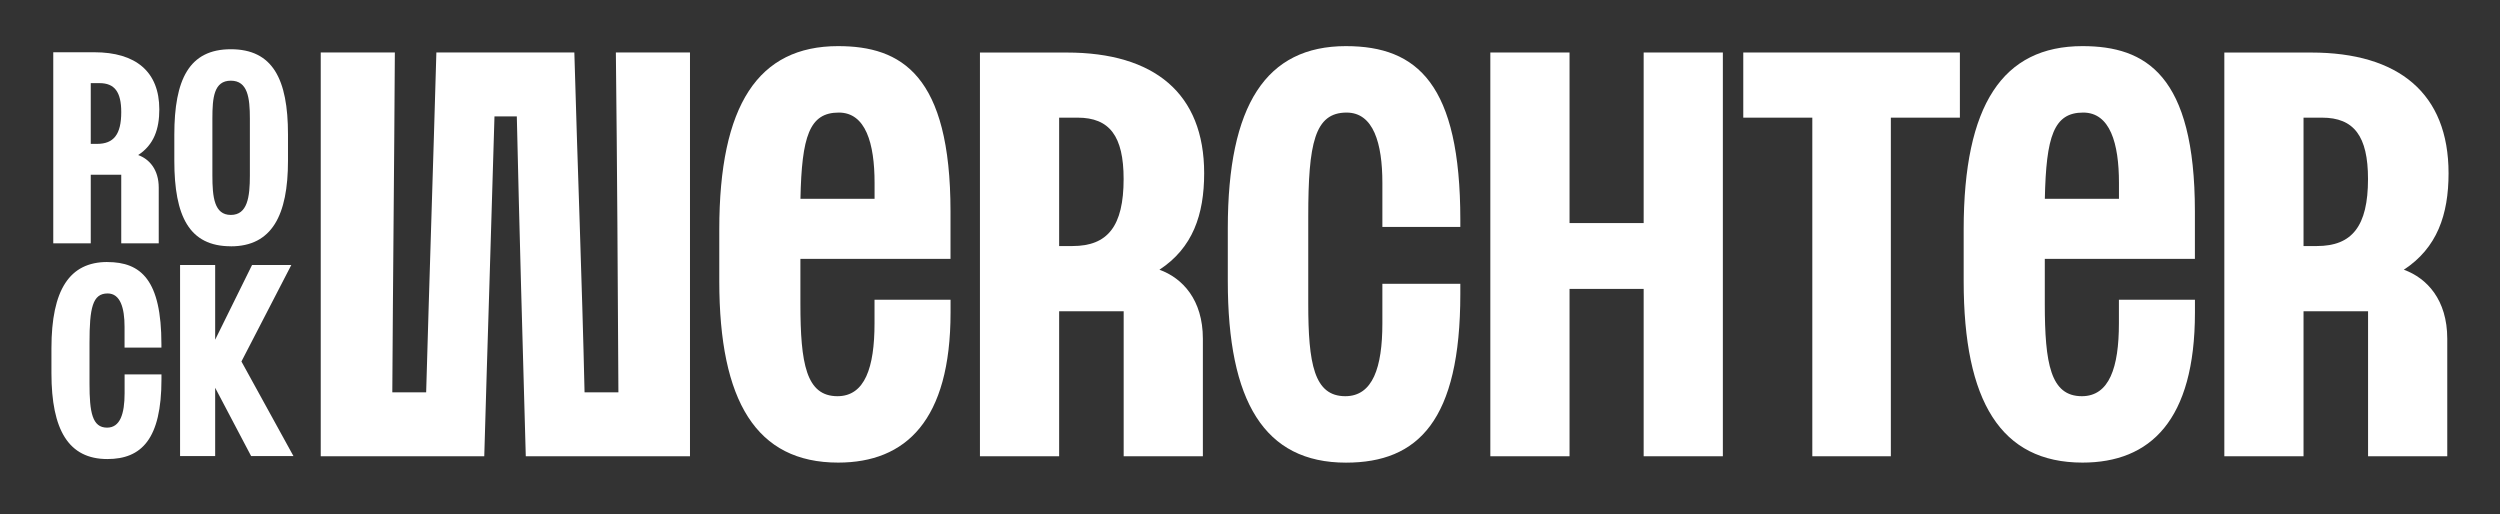
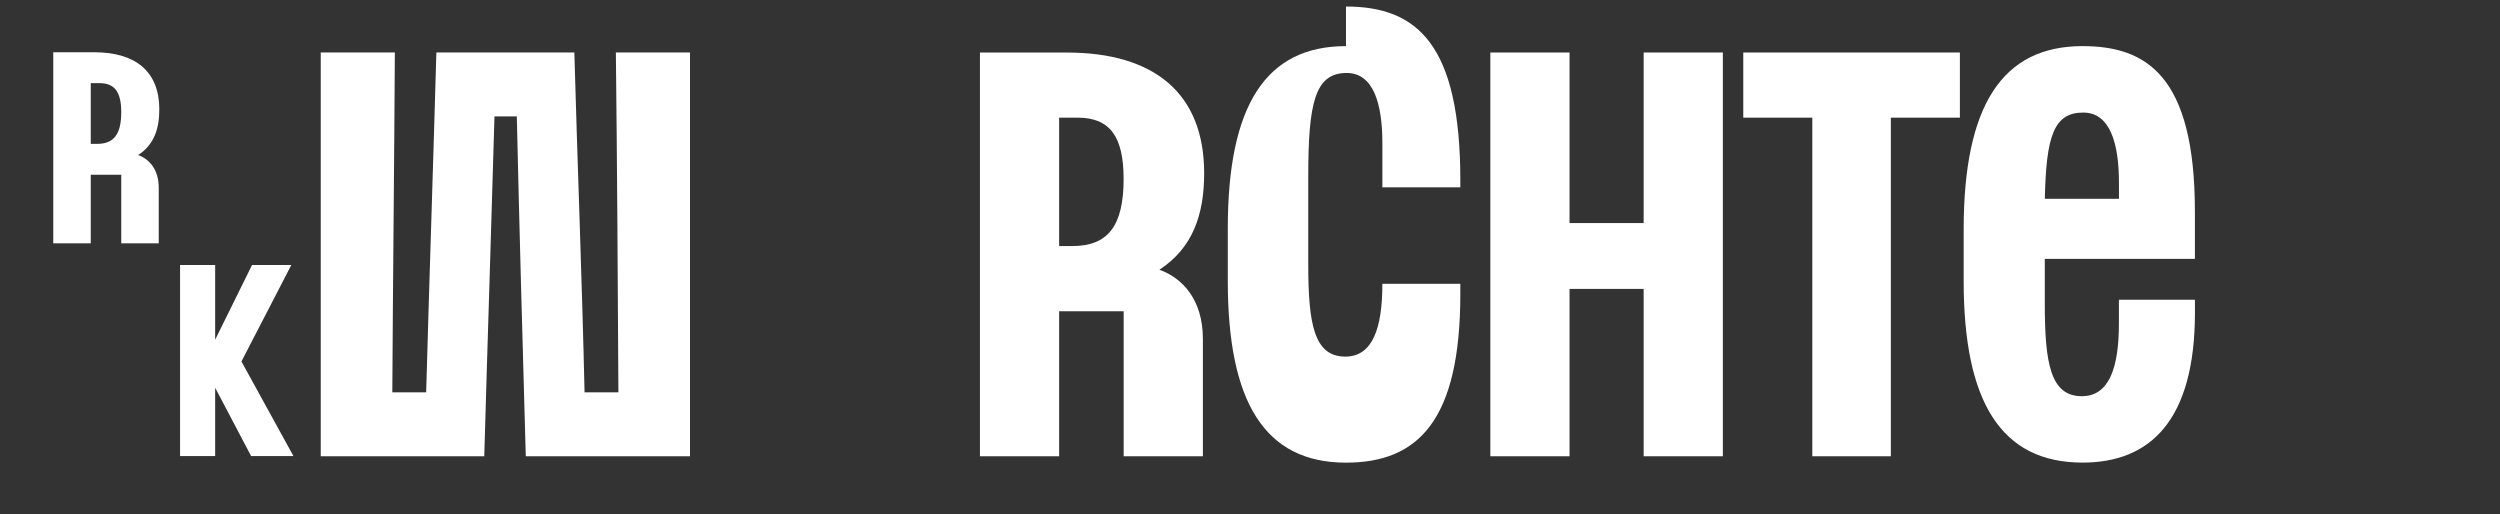
<svg xmlns="http://www.w3.org/2000/svg" id="Layer_1" viewBox="0 0 521.46 107.23">
  <rect x="0" y="0" width="521.46" height="107.23" fill="#333333" stroke="none" />
  <defs>
    <style>.cls-1{fill:#fff;}</style>
  </defs>
  <path class="cls-1" d="M128.99,81.84h-7.06c-.53-23.45-1.47-47.17-2.13-70.89h-28.78c-.67,23.72-1.47,47.44-2.13,70.89h-7.06c.13-23.45,.4-47.17,.53-70.89h-15.46V95.17h34.11c.67-23.72,1.47-47.57,2.13-70.89h4.66c.53,23.45,1.2,47.17,1.87,70.89h34.25V10.95h-15.46c.27,23.72,.4,47.57,.53,70.89Z" />
-   <path class="cls-1" d="M174.82,9.62c-16.66,0-24.79,12.26-24.79,38.24v10.79c0,25.05,7.73,37.84,24.79,37.84,14.12,0,23.45-8.79,23.45-31.31v-2.66h-15.86v4.93c0,9.19-2,15.19-7.73,15.19-6.53,0-7.73-6.8-7.73-19.32v-9.33h31.31v-9.86c0-28.52-10.26-34.51-23.45-34.51Zm7.6,31.85h-15.46c.27-13.06,1.87-17.99,8-17.99,5.6,0,7.46,6.4,7.46,14.66v3.33Z" />
  <path class="cls-1" d="M251.17,36.14c0-16.66-10.39-25.18-28.65-25.18h-18.12V95.17h16.52v-30.25h13.46v30.25h16.52v-24.52c0-8.13-4.26-12.66-9.06-14.39,6.93-4.53,9.33-11.46,9.33-20.12Zm-27.45,15.19h-2.8V24.54h3.86c6.66,0,9.59,3.86,9.59,12.79,0,9.86-3.33,13.99-10.66,13.99Z" />
-   <path class="cls-1" d="M280.75,9.62c-16.66,0-24.65,12.26-24.65,37.98v11.06c0,25.05,7.6,37.84,24.65,37.84,15.06,0,23.85-8.79,23.85-35.18v-2.13h-16.26v8.26c0,9.19-2,15.19-7.73,15.19-6.53,0-7.73-6.8-7.73-19.32v-18.12c0-15.32,1.33-21.72,8-21.72,5.6,0,7.46,6.4,7.46,14.66v9.19h16.26v-1.47c0-28.25-8.93-36.24-23.85-36.24Z" />
+   <path class="cls-1" d="M280.75,9.62c-16.66,0-24.65,12.26-24.65,37.98v11.06c0,25.05,7.6,37.84,24.65,37.84,15.06,0,23.85-8.79,23.85-35.18v-2.13h-16.26c0,9.19-2,15.19-7.73,15.19-6.53,0-7.73-6.8-7.73-19.32v-18.12c0-15.32,1.33-21.72,8-21.72,5.6,0,7.46,6.4,7.46,14.66v9.19h16.26v-1.47c0-28.25-8.93-36.24-23.85-36.24Z" />
  <polygon class="cls-1" points="342.84 46.53 327.38 46.53 327.38 10.95 310.86 10.95 310.86 95.17 327.38 95.17 327.38 60.26 342.84 60.26 342.84 95.17 359.36 95.17 359.36 10.95 342.84 10.95 342.84 46.53" />
  <polygon class="cls-1" points="363.62 24.54 378.02 24.54 378.02 95.17 394.4 95.17 394.4 24.54 408.8 24.54 408.8 10.95 363.62 10.95 363.62 24.54" />
  <path class="cls-1" d="M434.38,9.62c-16.66,0-24.79,12.26-24.79,38.24v10.79c0,25.05,7.73,37.84,24.79,37.84,14.12,0,23.45-8.79,23.45-31.31v-2.66h-15.86v4.93c0,9.19-2,15.19-7.73,15.19-6.53,0-7.73-6.8-7.73-19.32v-9.33h31.31v-9.86c0-28.52-10.26-34.51-23.45-34.51Zm7.6,31.85h-15.46c.27-13.06,1.87-17.99,8-17.99,5.6,0,7.46,6.4,7.46,14.66v3.33Z" />
-   <path class="cls-1" d="M501.4,56.26c6.93-4.53,9.33-11.46,9.33-20.12,0-16.66-10.39-25.18-28.65-25.18h-18.12V95.17h16.52v-30.25h13.46v30.25h16.52v-24.52c0-8.13-4.26-12.66-9.06-14.39Zm-18.12-4.93h-2.8V24.54h3.86c6.66,0,9.59,3.86,9.59,12.79,0,9.86-3.33,13.99-10.66,13.99Z" />
  <path class="cls-1" d="M18.92,36.44h6.37v14.31h7.82v-11.6c0-3.85-2.02-5.99-4.29-6.81,3.28-2.14,4.41-5.42,4.41-9.52,0-7.88-4.92-11.92-13.55-11.92H11.11V50.75h7.82v-14.31Zm0-19.1h1.83c3.15,0,4.54,1.83,4.54,6.05,0,4.66-1.58,6.62-5.04,6.62h-1.32v-12.67Z" />
-   <path class="cls-1" d="M48.15,51.38c8.57,0,11.92-6.49,11.92-17.84v-5.49c0-11.6-3.22-17.78-11.92-17.78s-11.79,6.3-11.79,17.84v5.42c0,11.54,3.09,17.84,11.79,17.84Zm-3.85-26.67c0-4.35,.32-7.88,3.85-7.88s3.97,3.59,3.97,7.88v11.92c0,4.48-.5,8.2-3.97,8.2s-3.85-3.72-3.85-8.26v-11.85Z" />
-   <path class="cls-1" d="M22.39,54.65c-7.88,0-11.66,5.8-11.66,17.97v5.23c0,11.85,3.59,17.9,11.66,17.9,7.12,0,11.29-4.16,11.29-16.64v-1.01h-7.69v3.91c0,4.35-.95,7.19-3.66,7.19-3.09,0-3.66-3.22-3.66-9.14v-8.57c0-7.25,.63-10.28,3.78-10.28,2.65,0,3.53,3.03,3.53,6.94v4.35h7.69v-.69c0-13.37-4.22-17.15-11.29-17.15Z" />
  <polygon class="cls-1" points="60.76 55.28 52.57 55.28 44.88 70.86 44.88 55.28 37.56 55.28 37.56 95.13 44.88 95.13 44.88 80.88 52.38 95.13 61.21 95.13 50.36 75.4 60.76 55.28" />
</svg>